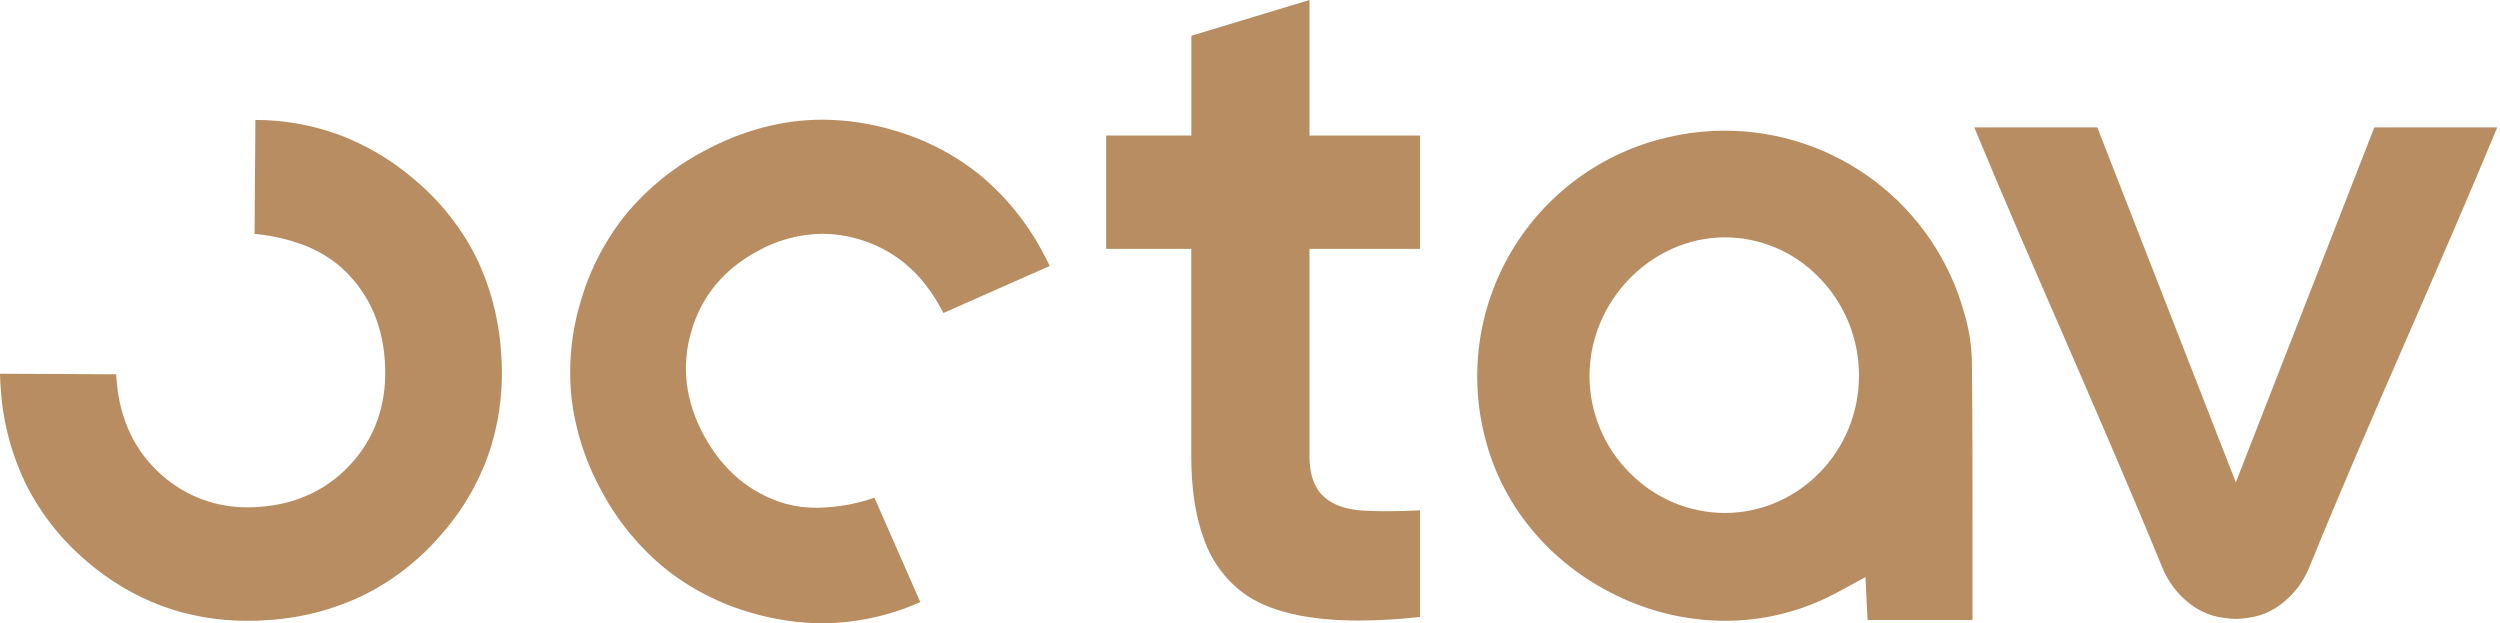
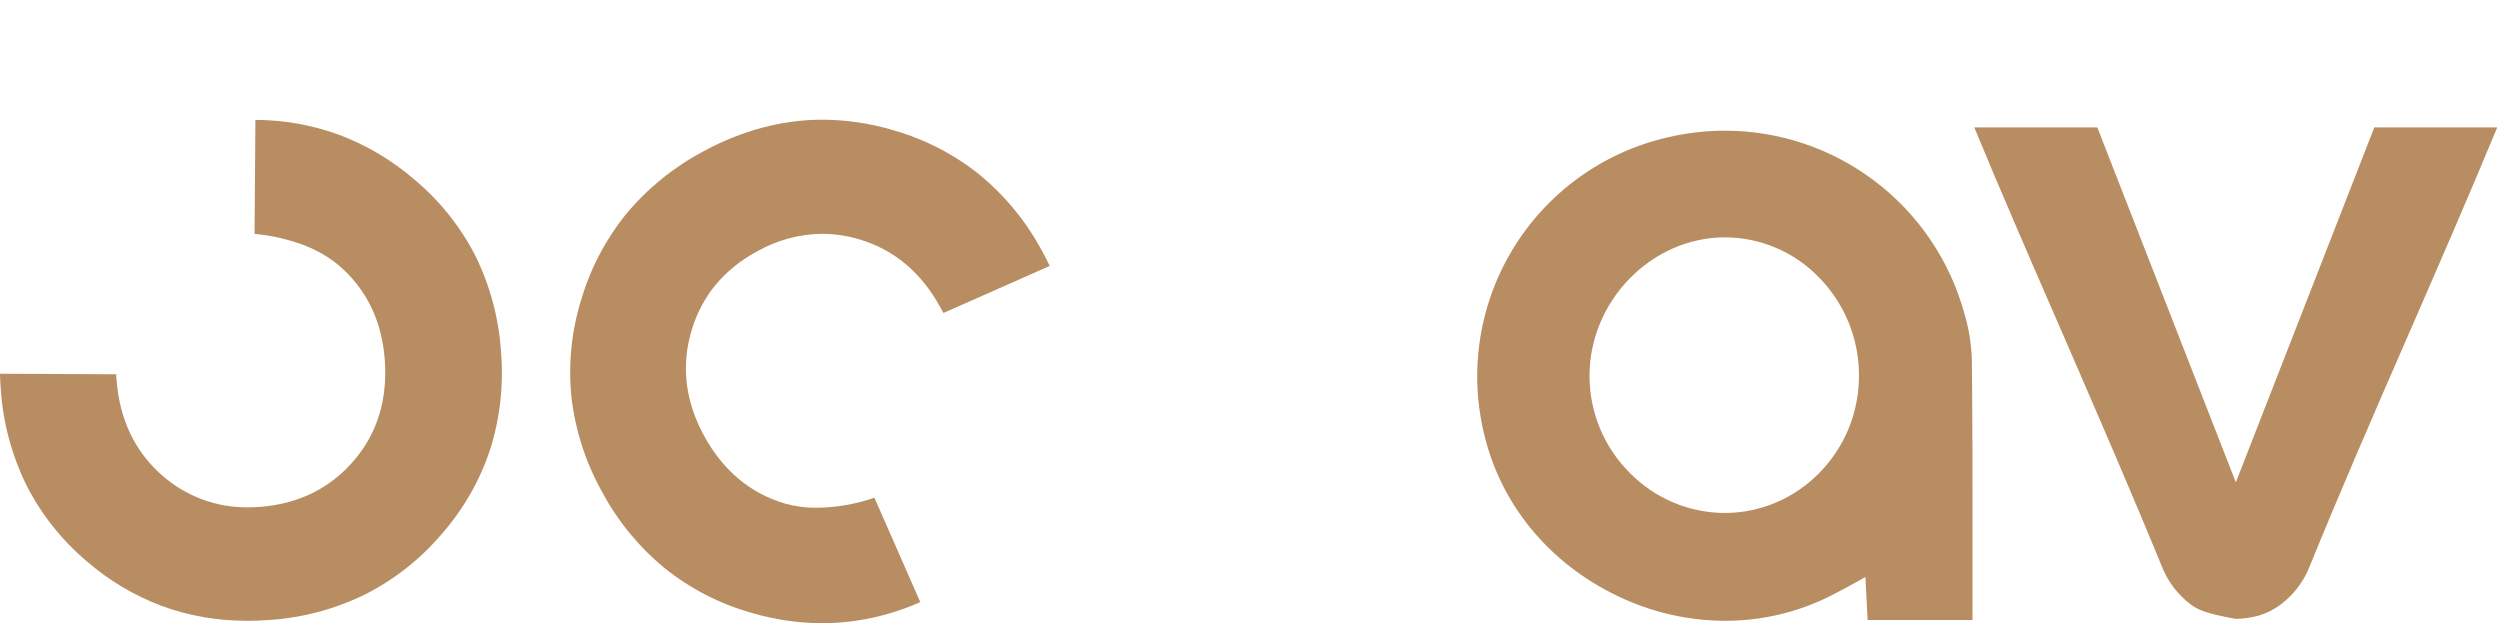
<svg xmlns="http://www.w3.org/2000/svg" width="810" height="202" viewBox="0 0 810 202" fill="none">
  <path d="M559 201.14C547.573 201.122 536.282 198.668 525.88 193.94C503.67 183.94 487.48 165.4 481.47 143.02C478.629 132.7 477.903 121.911 479.335 111.303C480.768 100.695 484.33 90.486 489.807 81.289C495.284 72.092 502.563 64.097 511.207 57.783C519.851 51.47 529.682 46.969 540.11 44.55C546.276 43.086 552.592 42.344 558.93 42.34C576.494 42.362 593.569 48.129 607.55 58.762C621.53 69.395 631.648 84.309 636.36 101.23C637.894 106.287 638.745 111.527 638.89 116.81C639.1 136.92 639.1 157.36 639.1 177.13V177.29C639.1 183.43 639.1 189.57 639.1 195.71V200.88H605.1L604.4 186.96L602.34 188.11C599.05 189.92 595.96 191.63 592.82 193.2C582.311 198.422 570.735 201.14 559 201.14ZM558.75 76.9C535 77 515 97.52 515 121.77C514.997 127.65 516.163 133.472 518.431 138.897C520.699 144.322 524.023 149.241 528.21 153.37C532.221 157.423 536.993 160.644 542.254 162.846C547.514 165.048 553.157 166.188 558.86 166.2H559C582.9 166.08 602.33 146.13 602.31 121.72C602.33 115.741 601.163 109.817 598.879 104.292C596.594 98.767 593.236 93.749 589 89.53C585.062 85.54 580.373 82.37 575.203 80.202C570.033 78.034 564.486 76.912 558.88 76.9H558.75Z" fill="#B88D62" />
  <path d="M80.09 201.13C70.633 201.187 61.242 199.555 52.36 196.31C43.479 192.964 35.264 188.064 28.1 181.84C19.988 175 13.333 166.601 8.53 157.14C3.791 147.468 0.982 136.966 0.26 126.22C0.12 124.48 0.04 122.76 0 121.09L37.66 121.27C37.641 121.516 37.641 121.764 37.66 122.01C37.66 122.25 37.73 122.61 37.79 123.32C38.79 136.06 43.79 146.4 52.58 154.08C60.281 160.847 70.219 164.514 80.47 164.37C81.78 164.37 83.13 164.32 84.47 164.21C96.8 163.21 106.93 158.21 114.6 149.31C122.27 140.41 125.6 129.37 124.67 116.63C123.74 103.89 118.67 93.55 109.67 85.88C105.684 82.646 101.125 80.193 96.23 78.65C91.774 77.162 87.159 76.202 82.48 75.79L82.75 38.85C91.992 38.866 101.16 40.497 109.84 43.67C118.746 47.017 126.993 51.909 134.2 58.12C142.392 64.939 149.126 73.34 154 82.82C158.762 92.485 161.585 102.99 162.31 113.74C163.243 124.472 162.061 135.283 158.83 145.56C155.496 155.67 150.156 165.002 143.13 173C136.238 181.116 127.797 187.775 118.3 192.59C108.619 197.334 98.106 200.146 87.35 200.87C84.9 201.06 82.47 201.15 80.1 201.15L80.09 201.13Z" fill="#B88D62" />
-   <path d="M440.22 201.06C423.44 201.06 410.82 198.06 402.72 192.06C396.975 187.713 392.623 181.784 390.2 175C387.4 167.63 385.97 158.48 385.97 147.81V80.63H358.4V43.91H386V11.58L424.27 0V43.91H460.07V80.63H424.27V147.82C424.27 153.66 425.79 158.03 428.8 160.82C431.81 163.61 436.08 165.1 441.64 165.43C443.93 165.57 446.48 165.64 449.24 165.64C452.51 165.64 456.15 165.54 460.07 165.35V199.9C453.479 200.638 446.852 201.026 440.22 201.06Z" fill="#B88D62" />
  <path d="M266.39 201.93C258.601 201.891 250.857 200.746 243.39 198.53C233.153 195.637 223.603 190.713 215.31 184.05C206.981 177.189 200.081 168.76 195 159.24C189.761 149.827 186.418 139.479 185.16 128.78C184.068 118.2 185.115 107.507 188.24 97.34C191.217 87.129 196.194 77.612 202.88 69.34C209.779 61.054 218.222 54.187 227.74 49.12C240.35 42.26 253.39 38.78 266.5 38.78C274.319 38.818 282.092 39.98 289.58 42.23C299.79 45.154 309.311 50.095 317.58 56.76C325.86 63.645 332.718 72.079 337.77 81.59C338.61 83.12 339.39 84.66 340.11 86.17L305.67 101.4C305.57 101.176 305.457 100.959 305.33 100.75C305.21 100.54 305.02 100.23 304.68 99.6C298.57 88.38 289.8 80.98 278.6 77.6C274.636 76.388 270.515 75.765 266.37 75.75C259.005 75.838 251.782 77.785 245.37 81.41C234.49 87.28 227.3 96 224 107.29C220.7 118.58 222 130 228.14 141.23C234.28 152.46 243.07 159.83 254.37 163.17C257.705 164.102 261.157 164.554 264.62 164.51C270.986 164.448 277.299 163.346 283.31 161.25L298.17 195.07C288.169 199.542 277.345 201.878 266.39 201.93Z" fill="#B88D62" />
-   <path d="M724.35 200.52C721.86 200.47 719.385 200.117 716.98 199.47C714.37 198.701 711.923 197.46 709.76 195.81C705.619 192.682 702.413 188.48 700.49 183.66C690.73 159.77 679.4 133.74 668.49 108.56C658.67 86 648.49 62.69 639.67 41.28H679.53L724.41 156.28L769.28 41.28H809.1C800.25 62.69 790.1 86 780.27 108.56C769.27 133.73 757.98 159.77 748.27 183.66C746.35 188.482 743.144 192.685 739 195.81C736.837 197.46 734.39 198.701 731.78 199.47C729.391 200.111 726.933 200.463 724.46 200.52H724.35Z" fill="#B88D62" />
+   <path d="M724.35 200.52C714.37 198.701 711.923 197.46 709.76 195.81C705.619 192.682 702.413 188.48 700.49 183.66C690.73 159.77 679.4 133.74 668.49 108.56C658.67 86 648.49 62.69 639.67 41.28H679.53L724.41 156.28L769.28 41.28H809.1C800.25 62.69 790.1 86 780.27 108.56C769.27 133.73 757.98 159.77 748.27 183.66C746.35 188.482 743.144 192.685 739 195.81C736.837 197.46 734.39 198.701 731.78 199.47C729.391 200.111 726.933 200.463 724.46 200.52H724.35Z" fill="#B88D62" />
</svg>